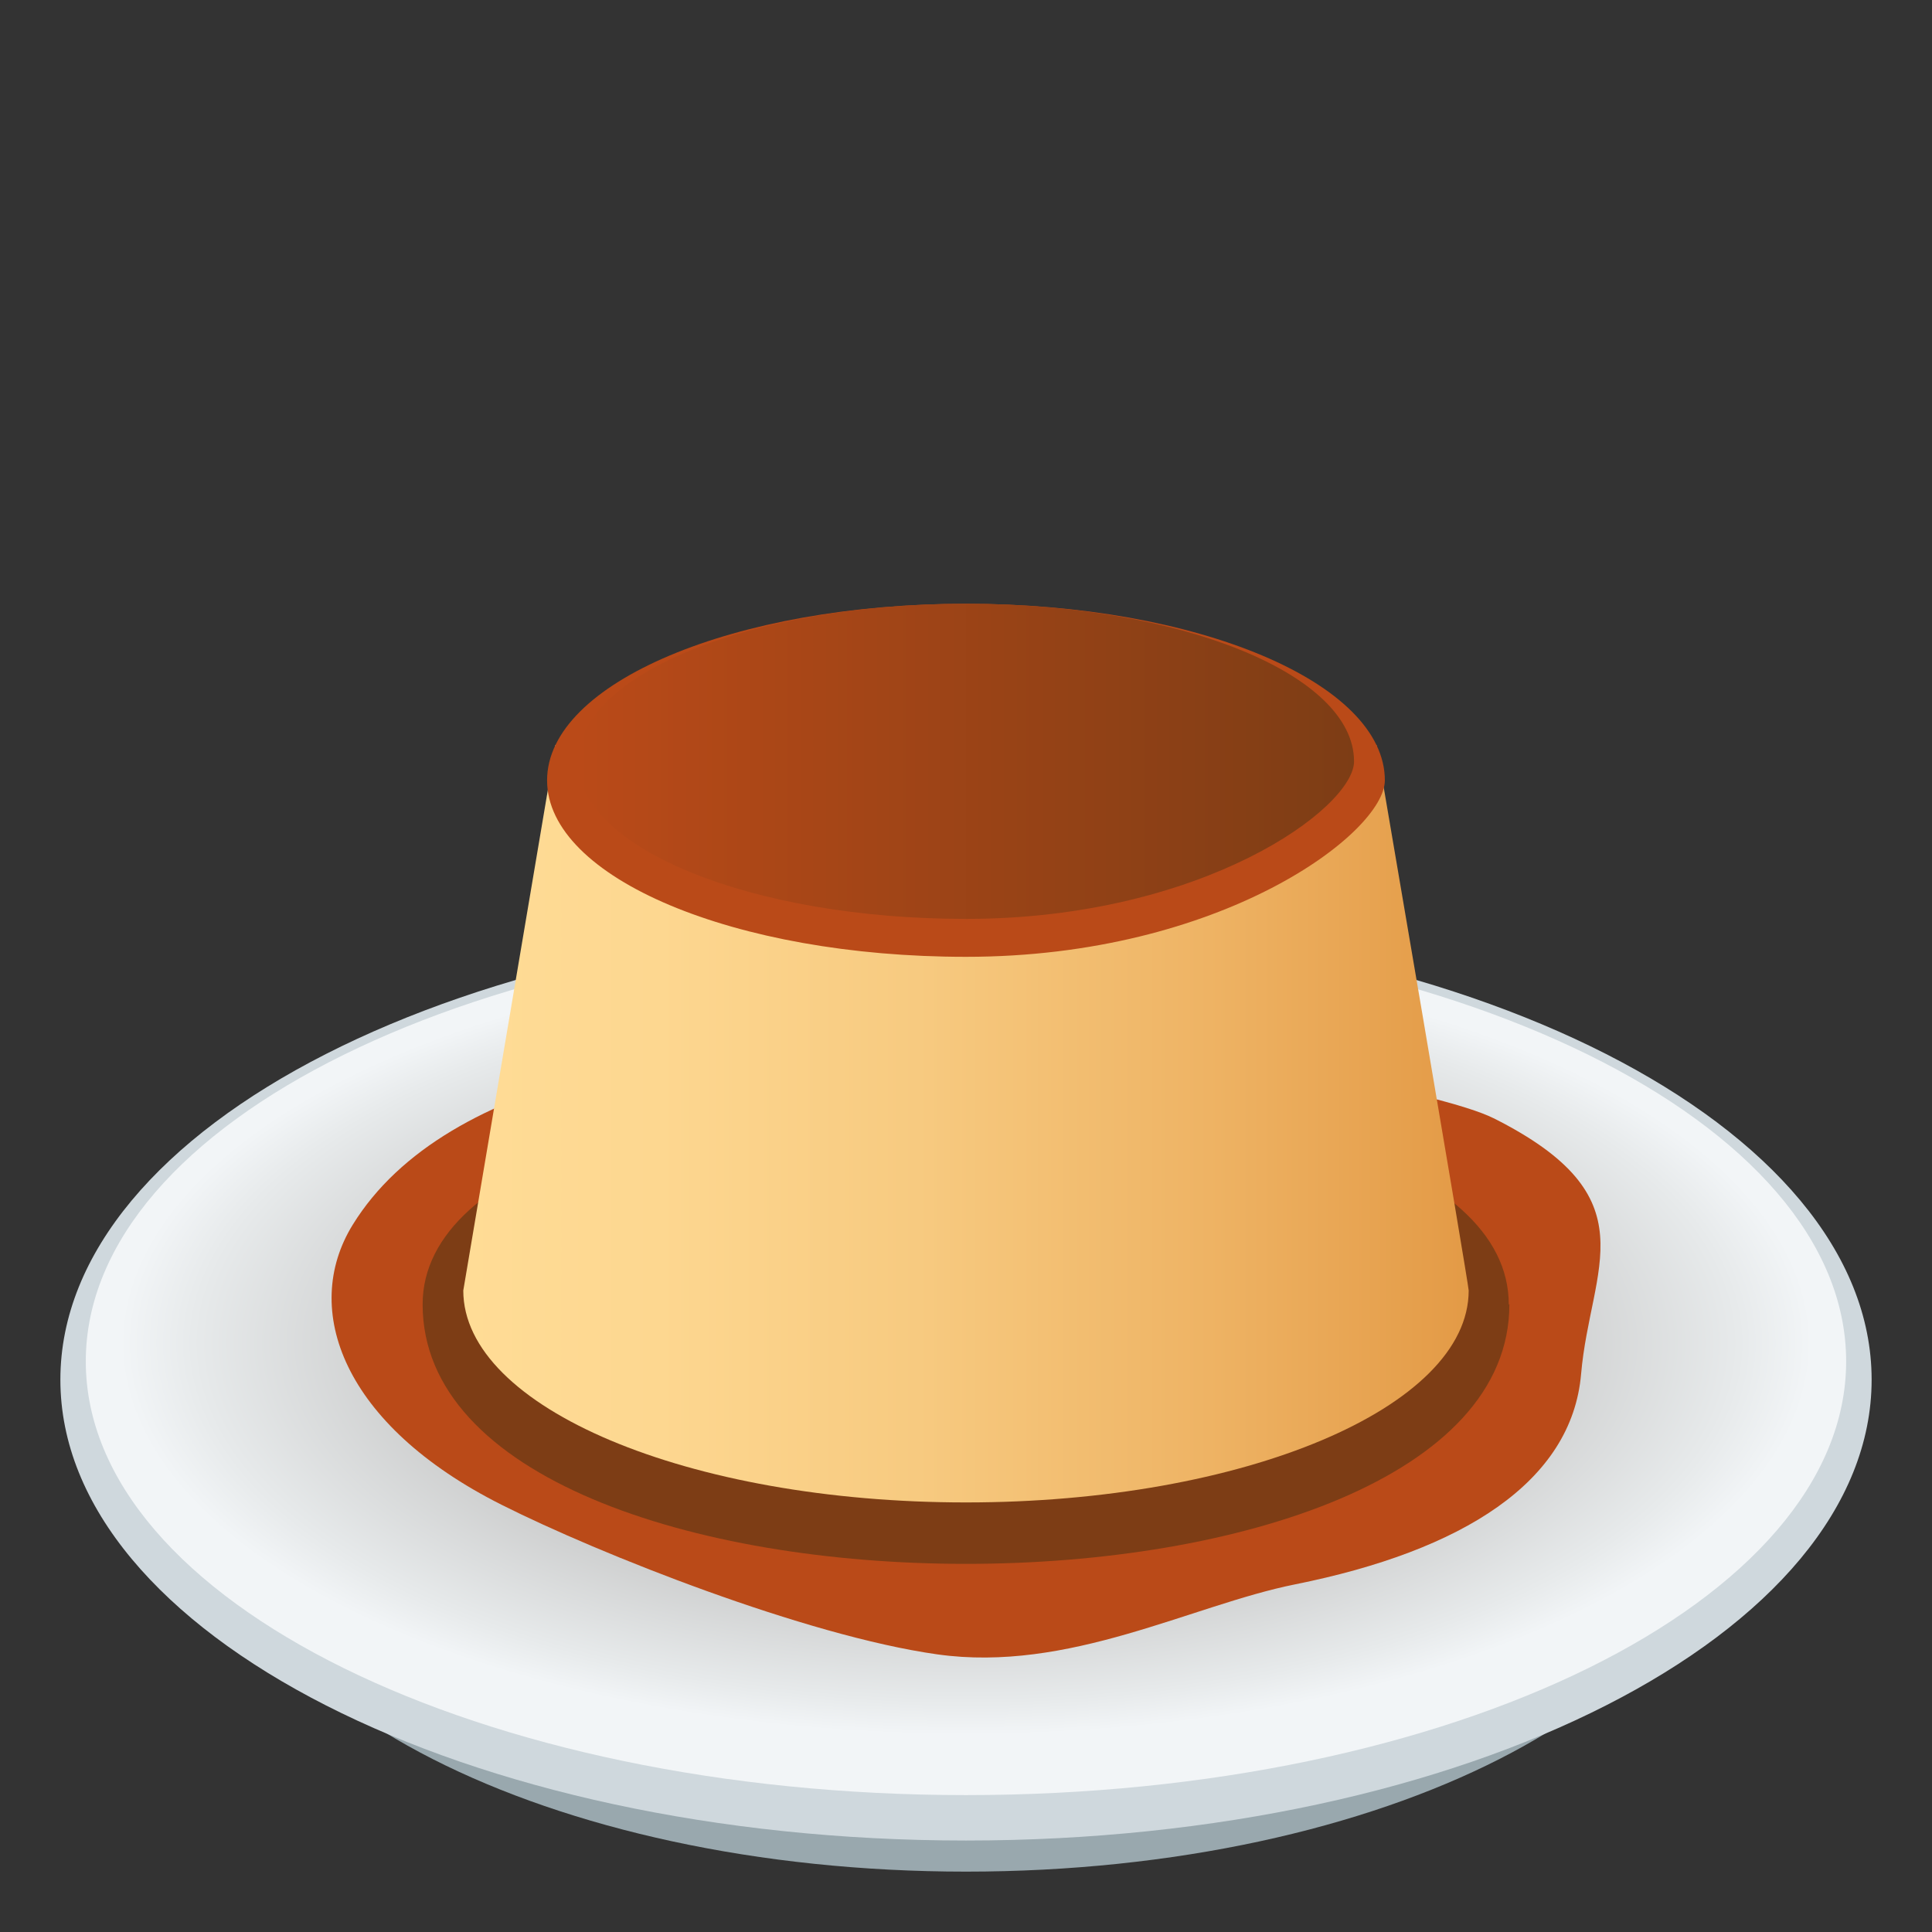
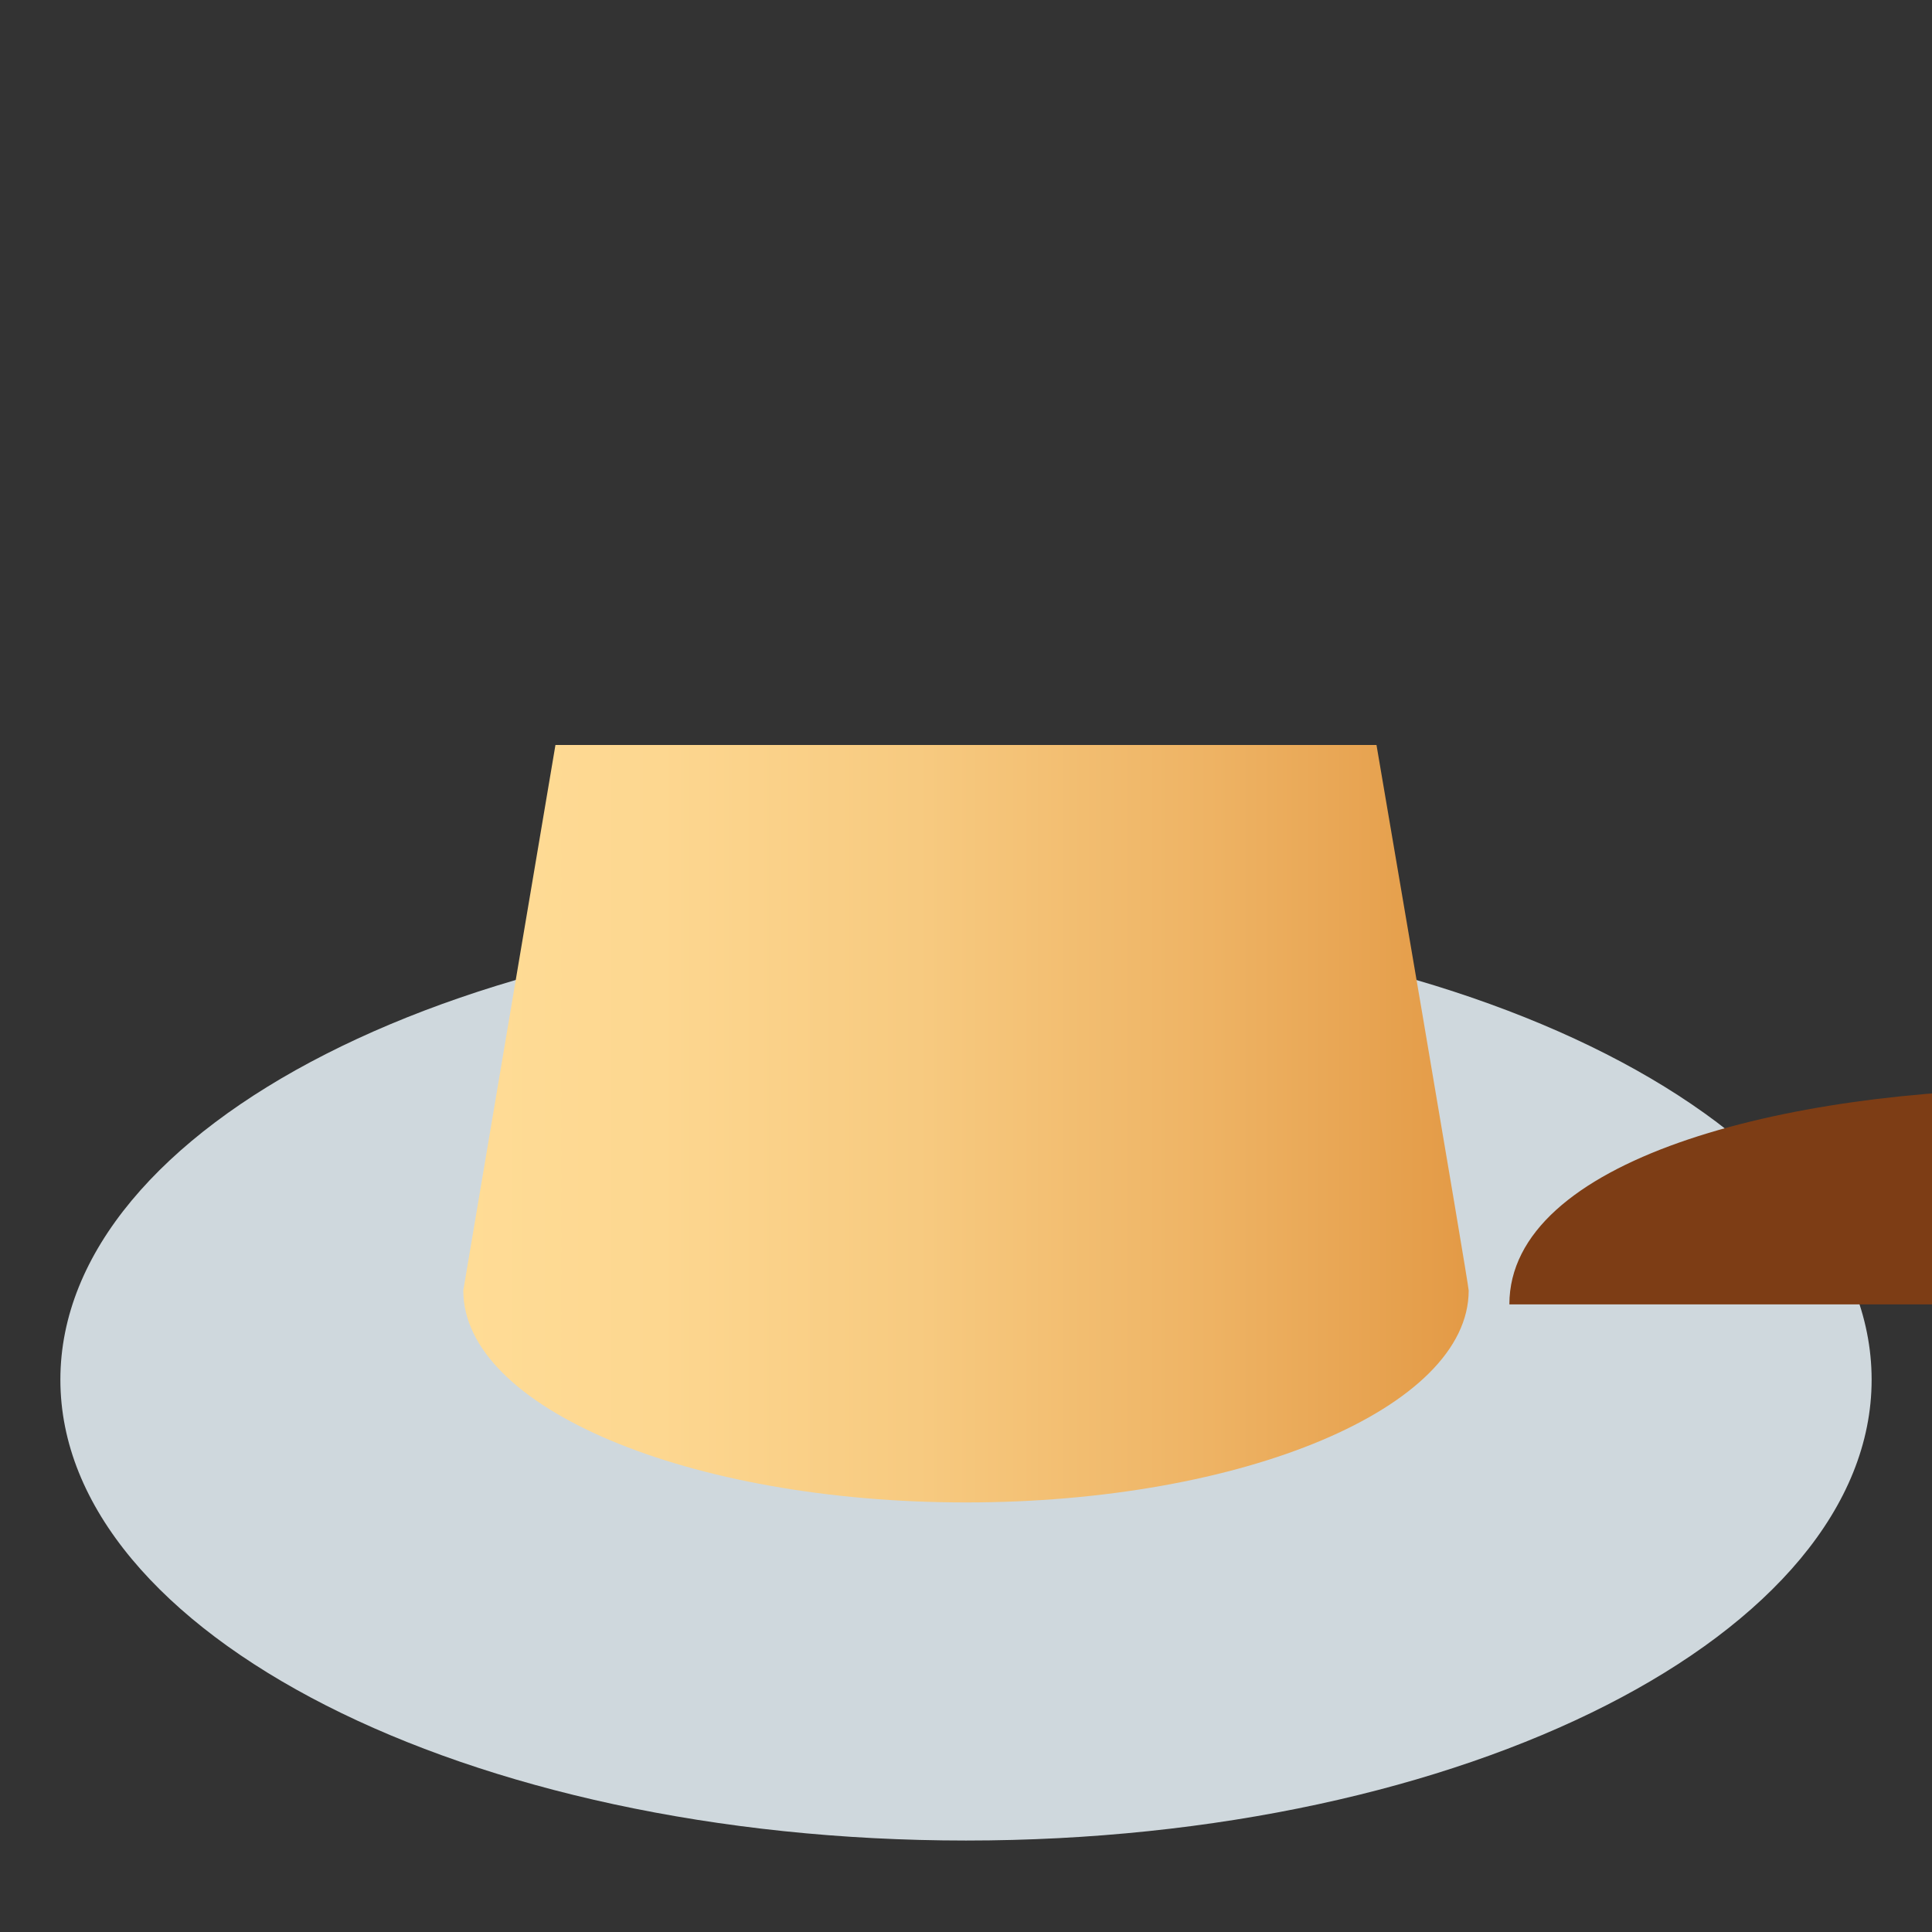
<svg xmlns="http://www.w3.org/2000/svg" viewBox="0 0 64 64">
  <rect x="0" y="0" width="64" height="64" fill="#333333" stroke="none" />
  <radialGradient id="A" cx="32" cy="44.668" gradientTransform="matrix(1 0 0 .463 0 23.813)" gradientUnits="userSpaceOnUse" r="29.075">
    <stop offset=".527" stop-color="#c6c6c6" />
    <stop offset=".658" stop-color="#cfd0d0" />
    <stop offset=".881" stop-color="#e7eaeb" />
    <stop offset=".964" stop-color="#f2f5f7" />
  </radialGradient>
  <linearGradient id="B" gradientUnits="userSpaceOnUse" x1="15.348" x2="48.652" y1="37.224" y2="37.224">
    <stop offset="0" stop-color="#ffdc96" />
    <stop offset=".195" stop-color="#fdd790" />
    <stop offset=".452" stop-color="#f7ca80" />
    <stop offset=".742" stop-color="#eeb364" />
    <stop offset="1" stop-color="#e39a46" />
  </linearGradient>
  <linearGradient id="C" gradientUnits="userSpaceOnUse" x1="19.146" x2="44.854" y1="25.219" y2="25.219">
    <stop offset="0" stop-color="#ba4a18" />
    <stop offset="1" stop-color="#7d3d15" />
  </linearGradient>
-   <path d="M32 62C18.215 62 7 56.293 7 49.28s11.215-12.72 25-12.72 25 5.705 25 12.72S45.785 62 32 62z" fill="#99a8ae" />
  <path d="M32 60.97c-16.542 0-30-6.85-30-15.266s13.458-15.265 30-15.265 30 6.847 30 15.265S48.54 60.97 32 60.97z" fill="#cfd8dd" />
-   <path d="M61.156 45.098c0 7.936-13.055 14.367-29.156 14.367S2.842 53.033 2.842 45.098c0-7.93 13.055-14.362 29.158-14.362s29.156 6.432 29.156 14.362z" fill="url(#A)" />
-   <path d="M49.47 37.04c-3.232-1.625-31.58-6.532-37.786 3.533-1.73 2.805-.315 6.637 4.928 9.273 3.232 1.627 10.084 4.344 14.437 4.957s8.416-1.627 11.847-2.318c5.568-1.117 9.172-3.4 9.48-6.97s2.337-5.843-2.905-8.476z" fill="#ba4a18" />
-   <path d="M50 43.21C50 54.67 14 54.67 14 43.21c0-9.53 35.98-9.53 35.98 0z" fill="#7d3d15" />
+   <path d="M50 43.21c0-9.53 35.98-9.53 35.98 0z" fill="#7d3d15" />
  <path d="M45.598 24.678H18.4L15.347 42.75c0 3.88 7.455 7.02 16.653 7.02s16.652-3.14 16.652-7.02c0-.21-3.054-18.072-3.054-18.072z" fill="url(#B)" />
-   <path d="M45.875 25.85c0-3.23-6.21-5.85-13.875-5.85s-13.877 2.618-13.877 5.85S24.336 31.696 32 31.696c8.47 0 13.875-4.114 13.875-5.847z" fill="#ba4a18" />
-   <path d="M44.854 25.218C44.854 22.337 39.098 20 32 20s-12.853 2.336-12.853 5.218S24.9 30.44 32 30.44c7.845-.001 12.855-3.673 12.855-5.22z" fill="url(#C)" />
</svg>